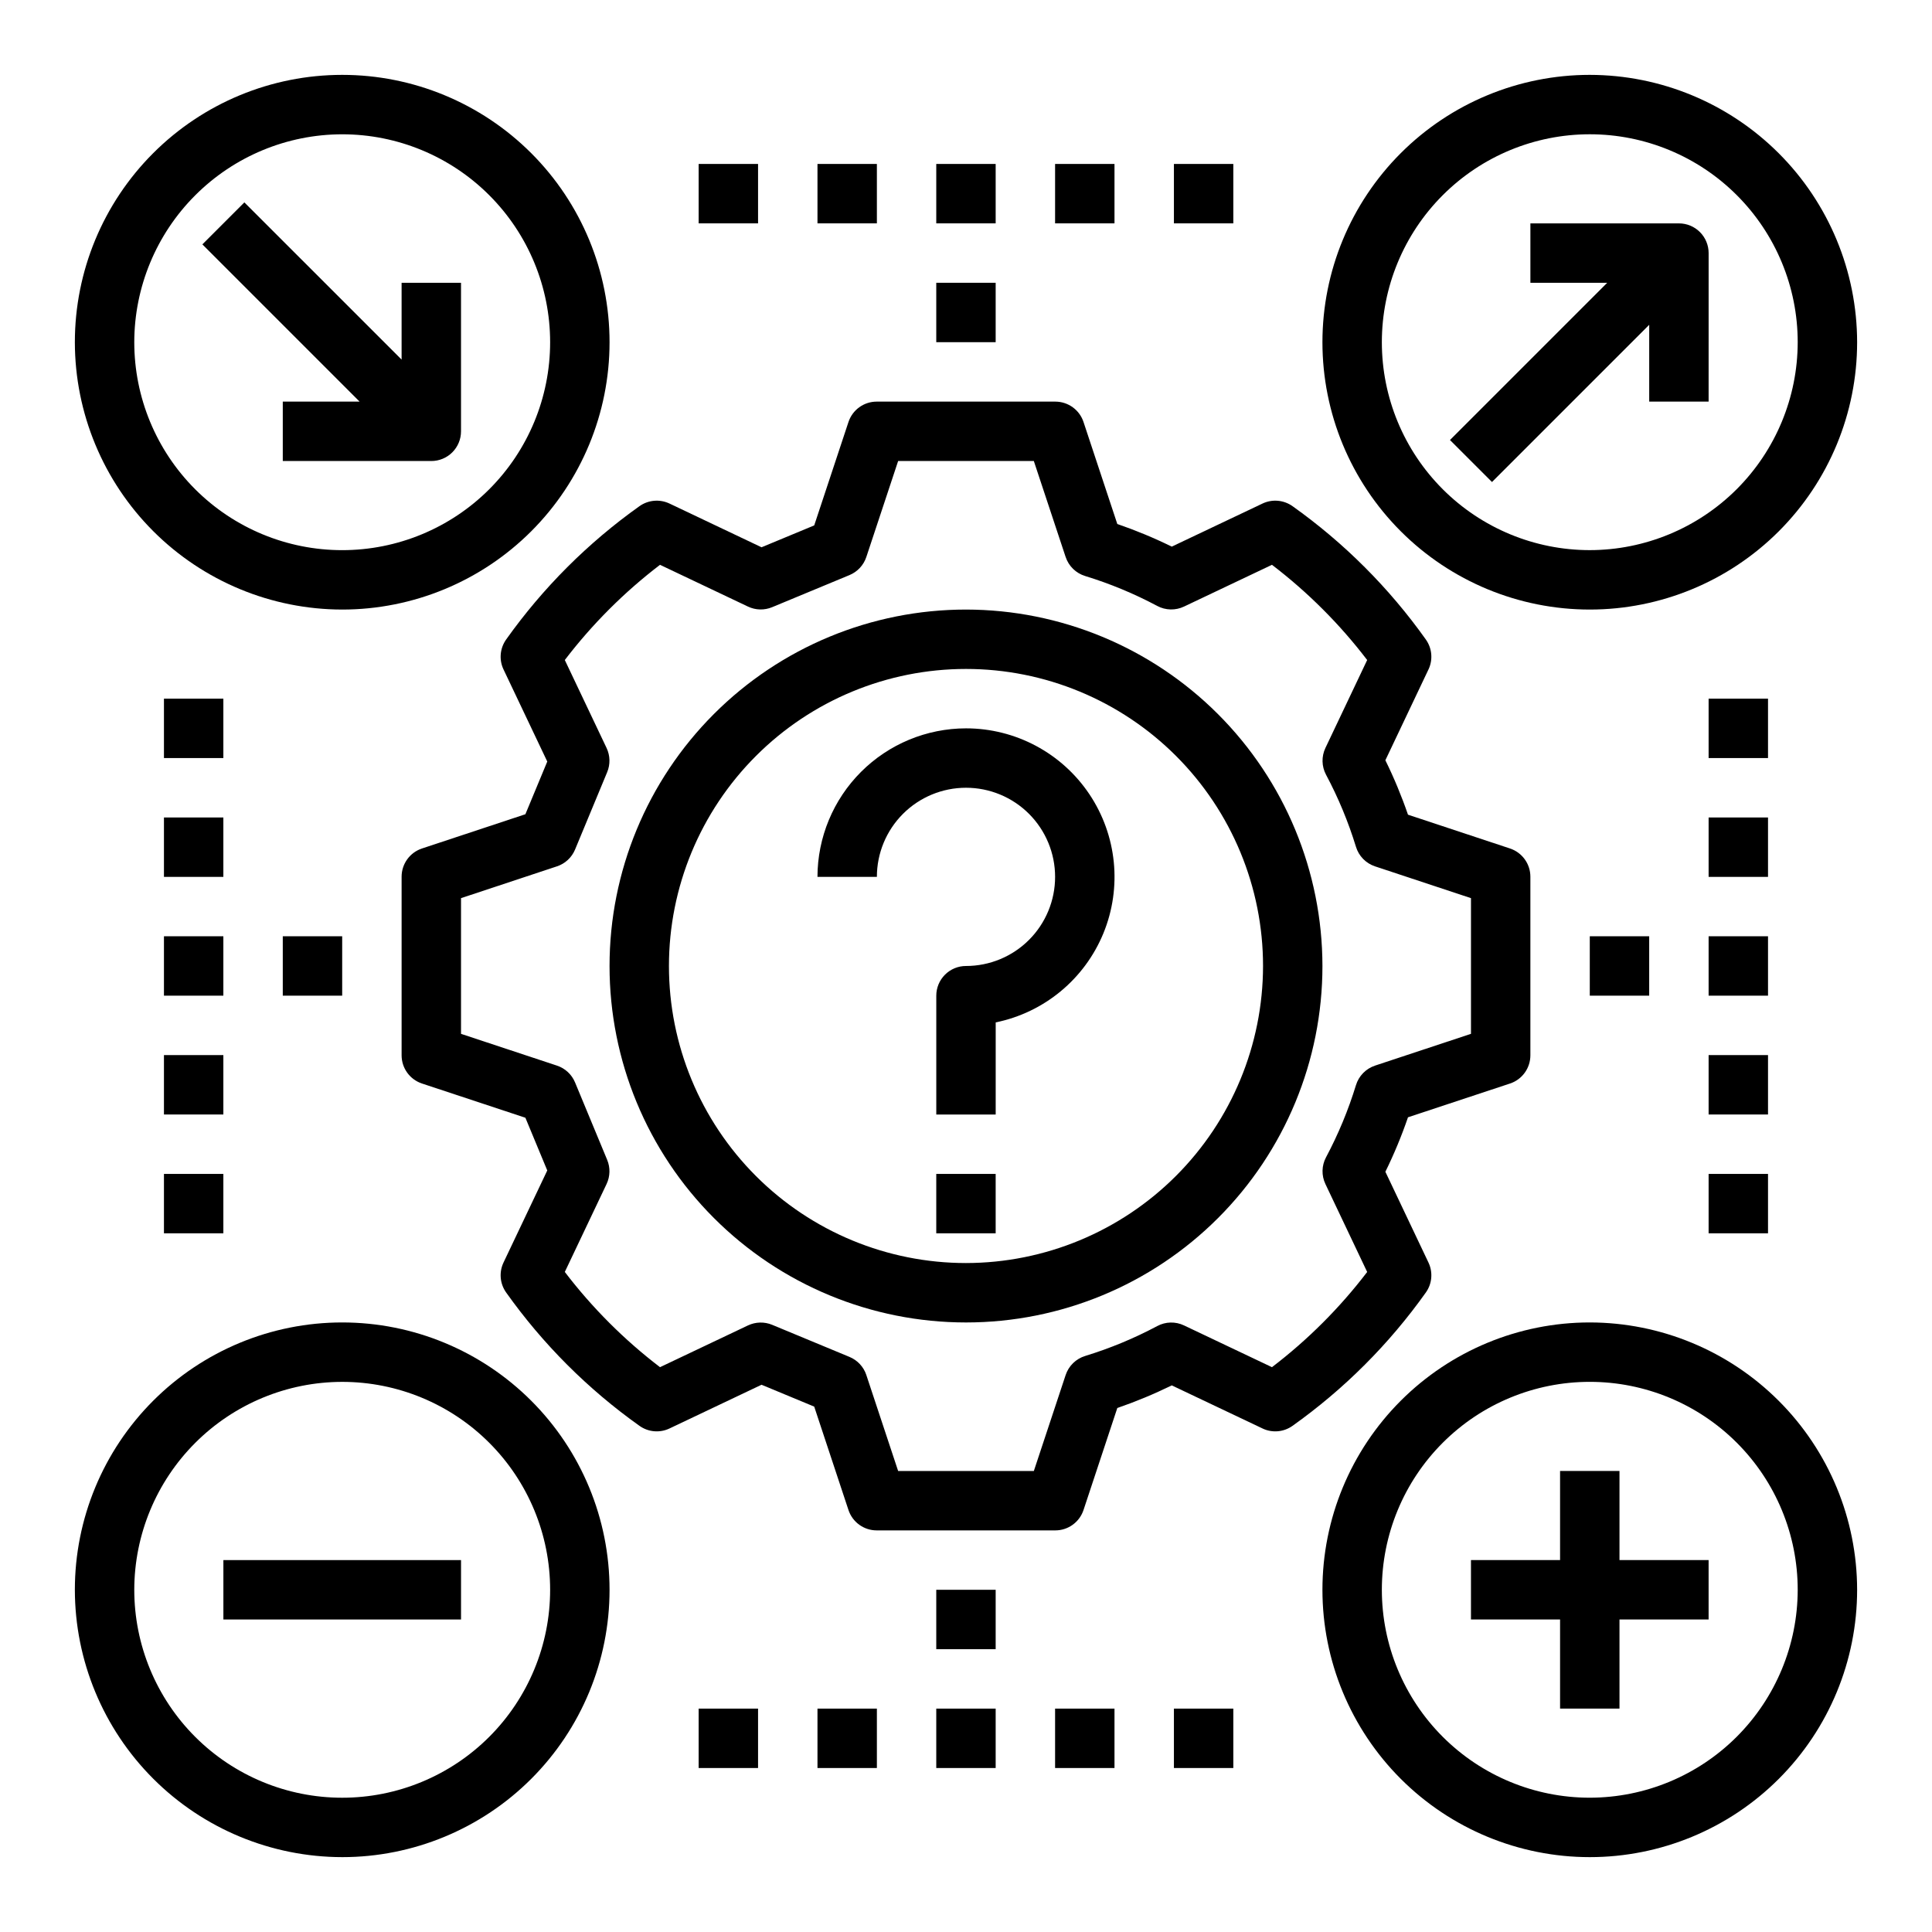
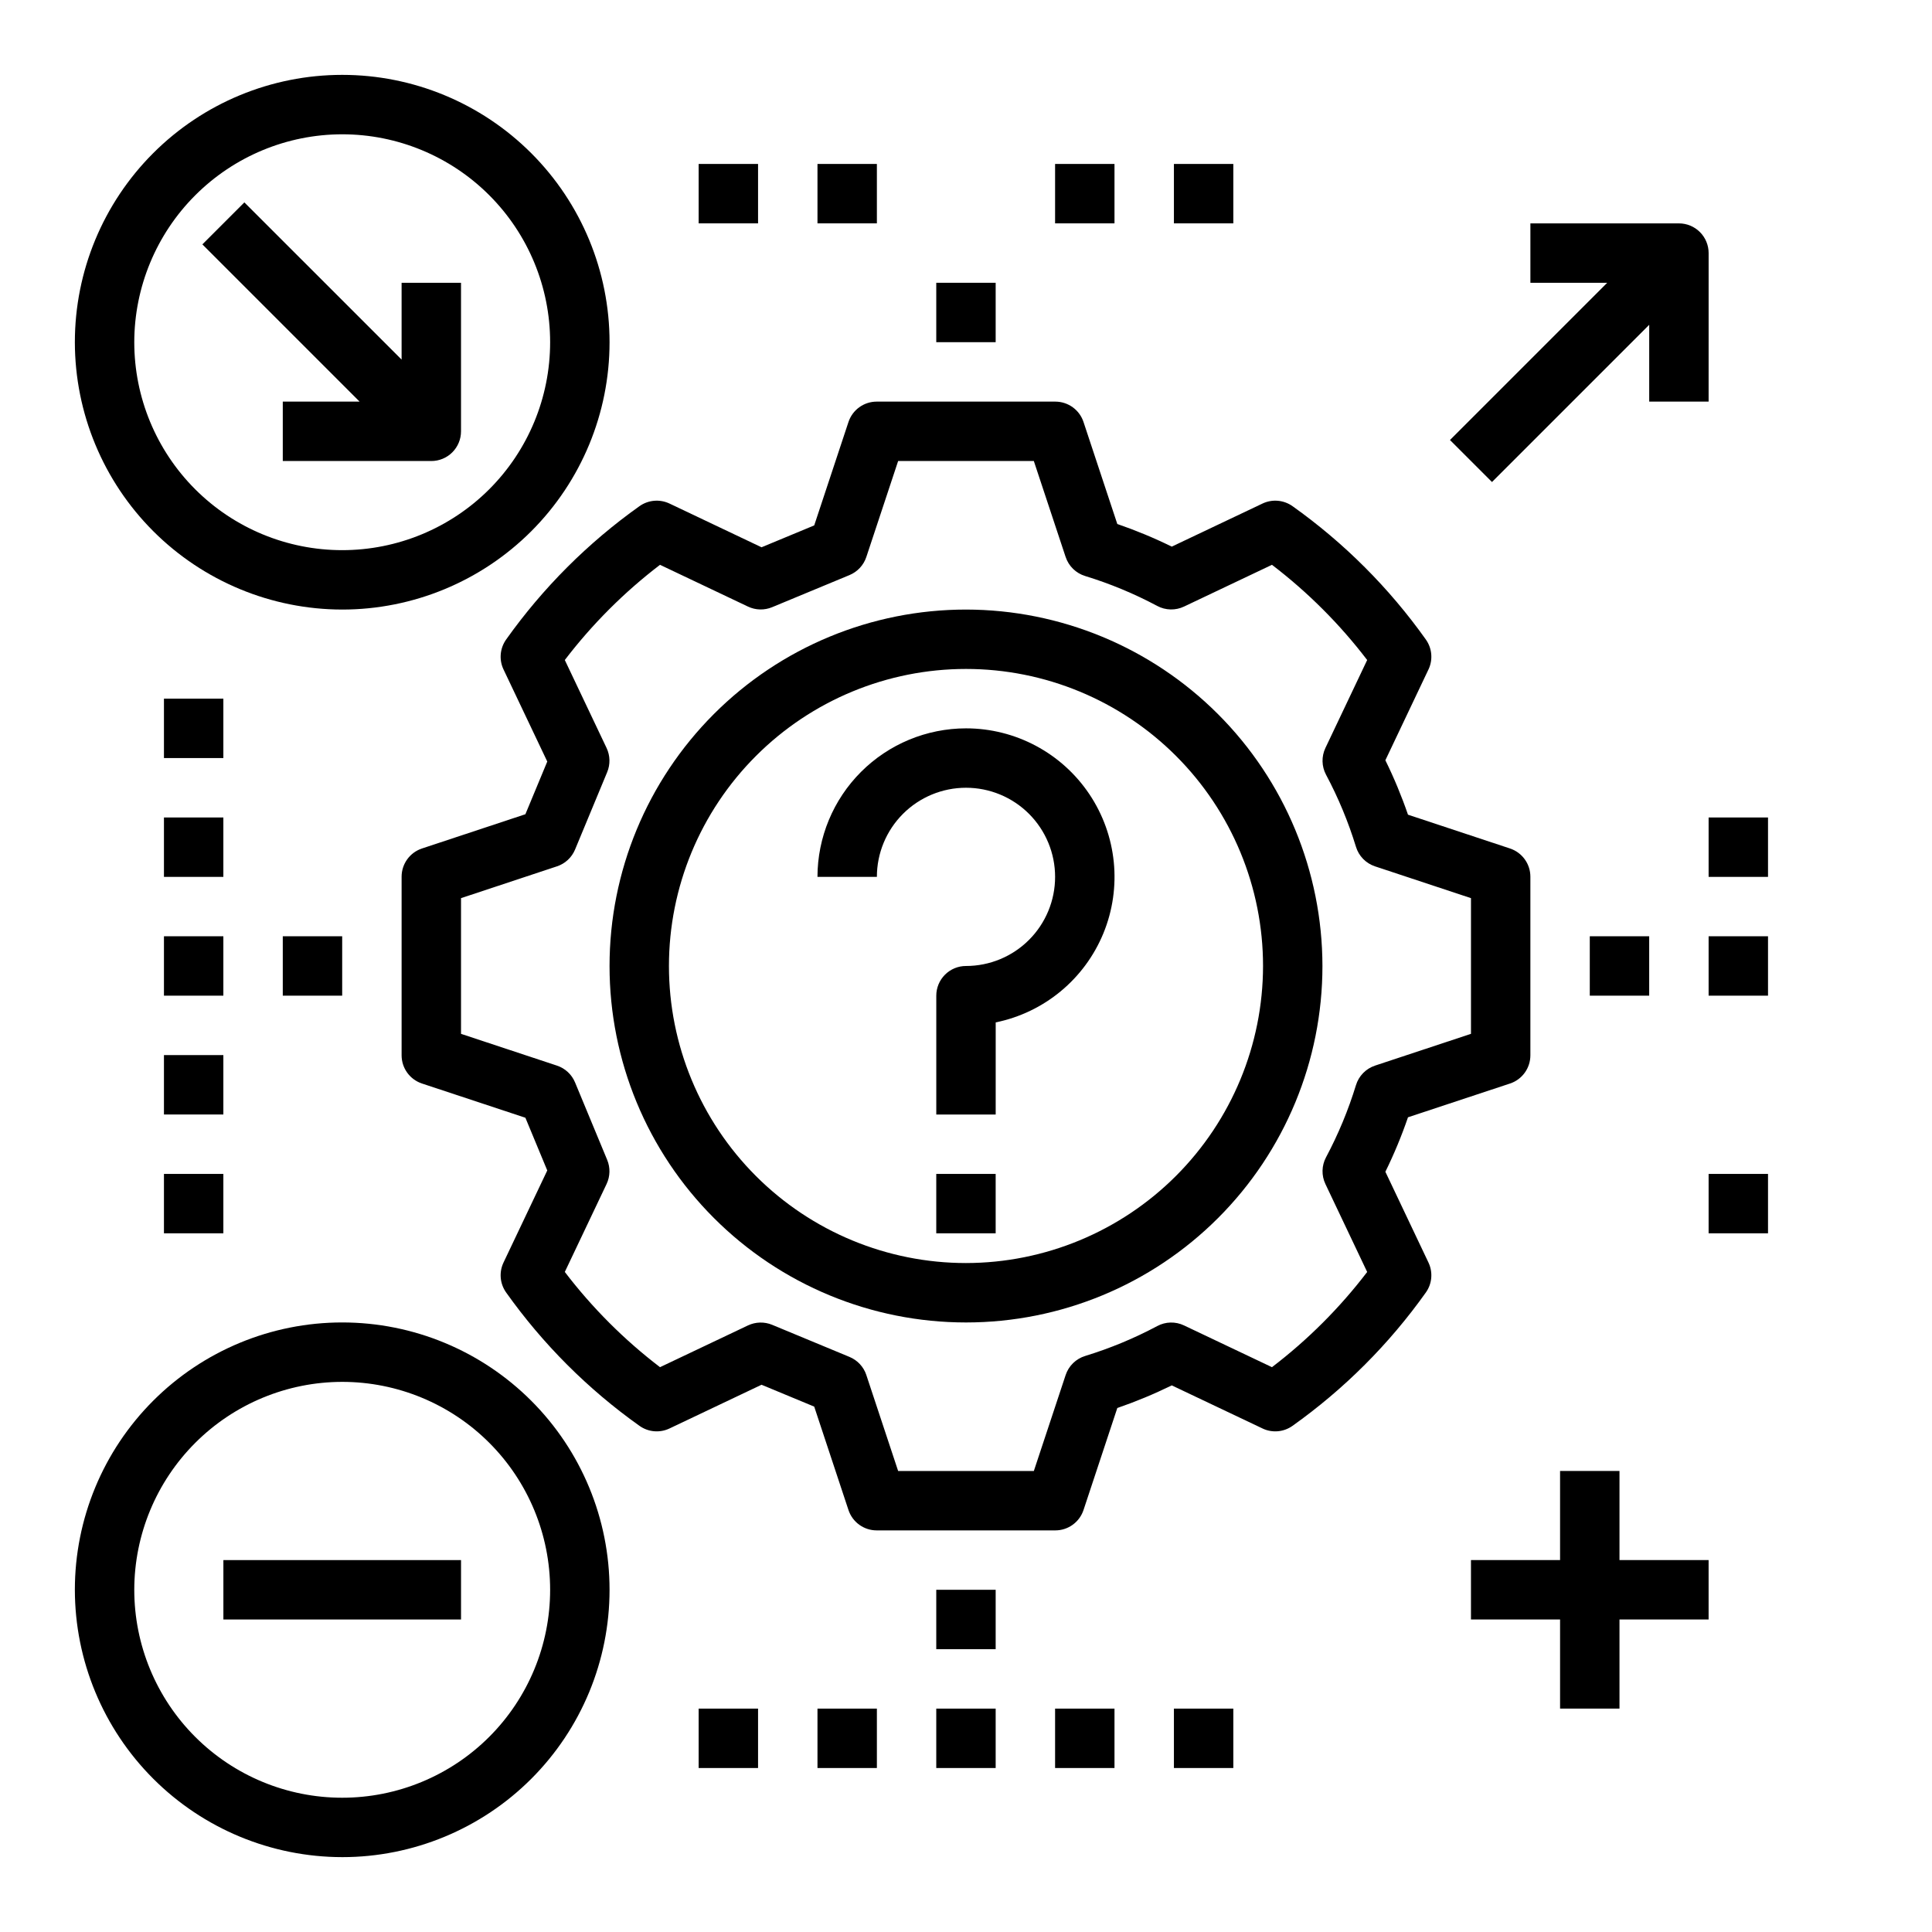
<svg xmlns="http://www.w3.org/2000/svg" fill="#000000" width="800px" height="800px" version="1.1" viewBox="144 144 512 512">
  <g>
    <path d="m400 305.54c-25.055 0-49.082 9.953-66.797 27.668s-27.668 41.742-27.668 66.797c0 25.051 9.953 49.078 27.668 66.793 17.715 17.719 41.742 27.668 66.797 27.668 25.051 0 49.078-9.949 66.793-27.668 17.719-17.715 27.668-41.742 27.668-66.793-0.027-25.047-9.988-49.059-27.695-66.77-17.711-17.707-41.723-27.668-66.766-27.695zm0 173.18c-20.879 0-40.902-8.293-55.664-23.055-14.766-14.766-23.059-34.789-23.059-55.664 0-20.879 8.293-40.902 23.059-55.664 14.762-14.766 34.785-23.059 55.664-23.059 20.875 0 40.898 8.293 55.664 23.059 14.762 14.762 23.055 34.785 23.055 55.664-0.023 20.867-8.324 40.879-23.082 55.637-14.758 14.758-34.77 23.059-55.637 23.082z" />
    <path d="m521.86 313.47c-9.719-13.672-21.66-25.613-35.332-35.332-2.324-1.648-5.359-1.918-7.938-0.699l-24.062 11.422c-4.68-2.301-9.5-4.301-14.43-5.996l-8.957-27.035c-1.066-3.223-4.078-5.394-7.473-5.398h-47.34c-3.394 0.004-6.402 2.176-7.473 5.398l-9.078 27.406-13.961 5.797-24.406-11.594c-2.582-1.219-5.613-0.949-7.941 0.699-13.672 9.719-25.613 21.66-35.332 35.332-1.656 2.324-1.926 5.363-0.699 7.941l11.594 24.406-5.797 13.961-27.406 9.078c-3.223 1.07-5.394 4.082-5.398 7.473v47.34c0 3.394 2.176 6.406 5.398 7.473l27.406 9.07 5.797 13.969-11.594 24.398v0.004c-1.227 2.574-0.961 5.609 0.691 7.934 9.719 13.676 21.664 25.625 35.34 35.344 2.324 1.656 5.363 1.926 7.941 0.703l24.406-11.594 13.961 5.797 9.078 27.406c1.07 3.219 4.082 5.394 7.473 5.394h47.34c3.394 0 6.402-2.176 7.473-5.394l8.957-27.035v-0.004c4.93-1.699 9.746-3.699 14.43-5.996l24.062 11.422v0.004c2.578 1.223 5.613 0.953 7.938-0.703 13.672-9.719 25.613-21.66 35.332-35.332 1.66-2.32 1.926-5.363 0.703-7.938l-11.422-24.062h-0.004c2.305-4.68 4.305-9.504 5.996-14.438l27.035-8.949h0.004c3.219-1.066 5.394-4.078 5.394-7.473v-47.34c0-3.394-2.176-6.402-5.394-7.473l-27.035-8.957h-0.004c-1.695-4.93-3.695-9.75-5.996-14.426l11.422-24.062h0.004c1.223-2.578 0.957-5.617-0.703-7.941zm11.965 68.547v35.961l-25.422 8.418-0.004 0.004c-2.426 0.805-4.309 2.734-5.055 5.18-2.027 6.613-4.684 13.016-7.934 19.121-1.172 2.199-1.23 4.82-0.164 7.07l11.07 23.316c-7.25 9.496-15.734 17.98-25.23 25.23l-23.316-11.07c-2.25-1.07-4.875-1.012-7.07 0.164-6.109 3.25-12.512 5.91-19.129 7.938-2.438 0.75-4.363 2.633-5.164 5.051l-8.426 25.426h-35.965l-8.426-25.422 0.004-0.004c-0.719-2.168-2.344-3.918-4.453-4.797l-20.52-8.516c-2.059-0.848-4.379-0.789-6.394 0.16l-23.316 11.07c-9.496-7.25-17.98-15.738-25.23-25.238l11.07-23.309c0.953-2.012 1.012-4.332 0.16-6.387l-8.516-20.527c-0.875-2.113-2.625-3.738-4.797-4.457l-25.422-8.418v-35.965l25.422-8.426v0.004c2.168-0.719 3.918-2.344 4.797-4.453l8.516-20.52c0.852-2.059 0.793-4.379-0.16-6.394l-11.07-23.316c7.25-9.496 15.734-17.98 25.23-25.23l23.316 11.07c2.012 0.957 4.336 1.016 6.394 0.16l20.52-8.516c2.109-0.879 3.734-2.629 4.449-4.797l8.426-25.422h35.961l8.426 25.422h0.004c0.797 2.426 2.731 4.309 5.172 5.051 6.613 2.027 13.016 4.688 19.121 7.941 2.199 1.168 4.82 1.227 7.07 0.16l23.316-11.07c9.496 7.25 17.98 15.734 25.23 25.23l-11.07 23.316c-1.066 2.25-1.008 4.875 0.164 7.074 3.254 6.102 5.91 12.504 7.938 19.117 0.742 2.445 2.629 4.375 5.051 5.176z" />
    <path d="m400 337.02c-10.438 0.012-20.441 4.16-27.82 11.539-7.379 7.379-11.527 17.383-11.543 27.82h15.746c0-6.266 2.488-12.27 6.918-16.699 4.426-4.43 10.434-6.918 16.699-6.918 6.262 0 12.27 2.488 16.699 6.918 4.426 4.43 6.914 10.434 6.914 16.699 0 6.262-2.488 12.27-6.914 16.699-4.43 4.43-10.438 6.918-16.699 6.918-2.09-0.004-4.094 0.828-5.57 2.305-1.477 1.477-2.305 3.477-2.305 5.566v31.488h15.742l0.004-24.41c12.855-2.625 23.559-11.484 28.543-23.625 4.981-12.141 3.582-25.965-3.727-36.863-7.309-10.898-19.566-17.438-32.688-17.438z" />
    <path d="m392.12 455.1h15.742v15.742h-15.742z" />
    <path d="m234.69 305.54c18.789 0 36.809-7.465 50.098-20.75 13.285-13.289 20.75-31.309 20.75-50.098 0-18.793-7.465-36.812-20.75-50.098-13.289-13.289-31.309-20.754-50.098-20.754-18.793 0-36.812 7.465-50.098 20.754-13.289 13.285-20.754 31.305-20.754 50.098 0.023 18.781 7.492 36.789 20.777 50.074 13.281 13.281 31.289 20.754 50.074 20.773zm0-125.95c14.613 0 28.629 5.805 38.965 16.141 10.332 10.332 16.137 24.348 16.137 38.965 0 14.613-5.805 28.629-16.137 38.965-10.336 10.332-24.352 16.137-38.965 16.137-14.617 0-28.633-5.805-38.965-16.137-10.336-10.336-16.141-24.352-16.141-38.965 0.016-14.609 5.828-28.617 16.16-38.945 10.328-10.332 24.336-16.145 38.945-16.16z" />
-     <path d="m565.31 163.84c-18.793 0-36.812 7.465-50.098 20.754-13.289 13.285-20.754 31.305-20.754 50.098 0 18.789 7.465 36.809 20.754 50.098 13.285 13.285 31.305 20.75 50.098 20.75 18.789 0 36.809-7.465 50.098-20.75 13.285-13.289 20.75-31.309 20.75-50.098-0.02-18.785-7.492-36.793-20.773-50.074-13.285-13.285-31.293-20.754-50.074-20.777zm0 125.95c-14.617 0-28.633-5.805-38.965-16.137-10.336-10.336-16.141-24.352-16.141-38.965 0-14.617 5.805-28.633 16.141-38.965 10.332-10.336 24.348-16.141 38.965-16.141 14.613 0 28.629 5.805 38.965 16.141 10.332 10.332 16.137 24.348 16.137 38.965-0.016 14.609-5.828 28.613-16.156 38.945-10.332 10.328-24.336 16.141-38.945 16.156z" />
    <path d="m234.69 636.16c18.789 0 36.809-7.465 50.098-20.75 13.285-13.289 20.75-31.309 20.75-50.098 0-18.793-7.465-36.812-20.75-50.098-13.289-13.289-31.309-20.754-50.098-20.754-18.793 0-36.812 7.465-50.098 20.754-13.289 13.285-20.754 31.305-20.754 50.098 0.023 18.781 7.492 36.789 20.777 50.074 13.281 13.281 31.289 20.754 50.074 20.773zm0-125.95c14.613 0 28.629 5.805 38.965 16.141 10.332 10.332 16.137 24.348 16.137 38.965 0 14.613-5.805 28.629-16.137 38.965-10.336 10.332-24.352 16.137-38.965 16.137-14.617 0-28.633-5.805-38.965-16.137-10.336-10.336-16.141-24.352-16.141-38.965 0.016-14.609 5.828-28.617 16.16-38.945 10.328-10.332 24.336-16.145 38.945-16.16z" />
-     <path d="m565.31 494.46c-18.793 0-36.812 7.465-50.098 20.754-13.289 13.285-20.754 31.305-20.754 50.098 0 18.789 7.465 36.809 20.754 50.098 13.285 13.285 31.305 20.75 50.098 20.75 18.789 0 36.809-7.465 50.098-20.75 13.285-13.289 20.75-31.309 20.75-50.098-0.02-18.785-7.492-36.793-20.773-50.074-13.285-13.285-31.293-20.754-50.074-20.777zm0 125.95c-14.617 0-28.633-5.805-38.965-16.137-10.336-10.336-16.141-24.352-16.141-38.965 0-14.617 5.805-28.633 16.141-38.965 10.332-10.336 24.348-16.141 38.965-16.141 14.613 0 28.629 5.805 38.965 16.141 10.332 10.332 16.137 24.348 16.137 38.965-0.016 14.609-5.828 28.613-16.156 38.945-10.332 10.328-24.336 16.141-38.945 16.156z" />
    <path d="m588.93 203.2h-39.359v15.742h20.355l-41.668 41.668 11.133 11.129 41.668-41.664v20.355h15.742l0.004-39.359c0-2.09-0.828-4.09-2.305-5.566-1.477-1.477-3.481-2.309-5.57-2.305z" />
    <path d="m218.94 250.43v15.742h39.359v0.004c2.09 0 4.094-0.828 5.57-2.305 1.477-1.477 2.305-3.481 2.305-5.57v-39.359h-15.746v20.355l-41.668-41.664-11.129 11.129 41.664 41.668z" />
    <path d="m573.18 533.82h-15.746v23.613h-23.613v15.746h23.613v23.617h15.746v-23.617h23.617v-15.746h-23.617z" />
    <path d="m203.2 557.44h62.977v15.742h-62.977z" />
    <path d="m187.45 392.12h15.742v15.742h-15.742z" />
    <path d="m187.45 360.64h15.742v15.742h-15.742z" />
    <path d="m187.45 329.15h15.742v15.742h-15.742z" />
    <path d="m187.45 455.1h15.742v15.742h-15.742z" />
    <path d="m187.45 423.61h15.742v15.742h-15.742z" />
    <path d="m218.94 392.12h15.742v15.742h-15.742z" />
    <path d="m596.8 392.12h15.742v15.742h-15.742z" />
-     <path d="m596.8 423.61h15.742v15.742h-15.742z" />
    <path d="m596.8 455.1h15.742v15.742h-15.742z" />
-     <path d="m596.8 329.15h15.742v15.742h-15.742z" />
    <path d="m596.8 360.64h15.742v15.742h-15.742z" />
    <path d="m565.31 392.12h15.742v15.742h-15.742z" />
-     <path d="m392.12 187.45h15.742v15.742h-15.742z" />
    <path d="m423.61 187.45h15.742v15.742h-15.742z" />
    <path d="m455.1 187.45h15.742v15.742h-15.742z" />
    <path d="m329.15 187.45h15.742v15.742h-15.742z" />
    <path d="m360.64 187.45h15.742v15.742h-15.742z" />
    <path d="m392.12 218.94h15.742v15.742h-15.742z" />
    <path d="m392.12 596.8h15.742v15.742h-15.742z" />
    <path d="m360.64 596.8h15.742v15.742h-15.742z" />
    <path d="m329.15 596.8h15.742v15.742h-15.742z" />
    <path d="m455.1 596.8h15.742v15.742h-15.742z" />
    <path d="m423.61 596.8h15.742v15.742h-15.742z" />
    <path d="m392.12 565.31h15.742v15.742h-15.742z" />
  </g>
</svg>